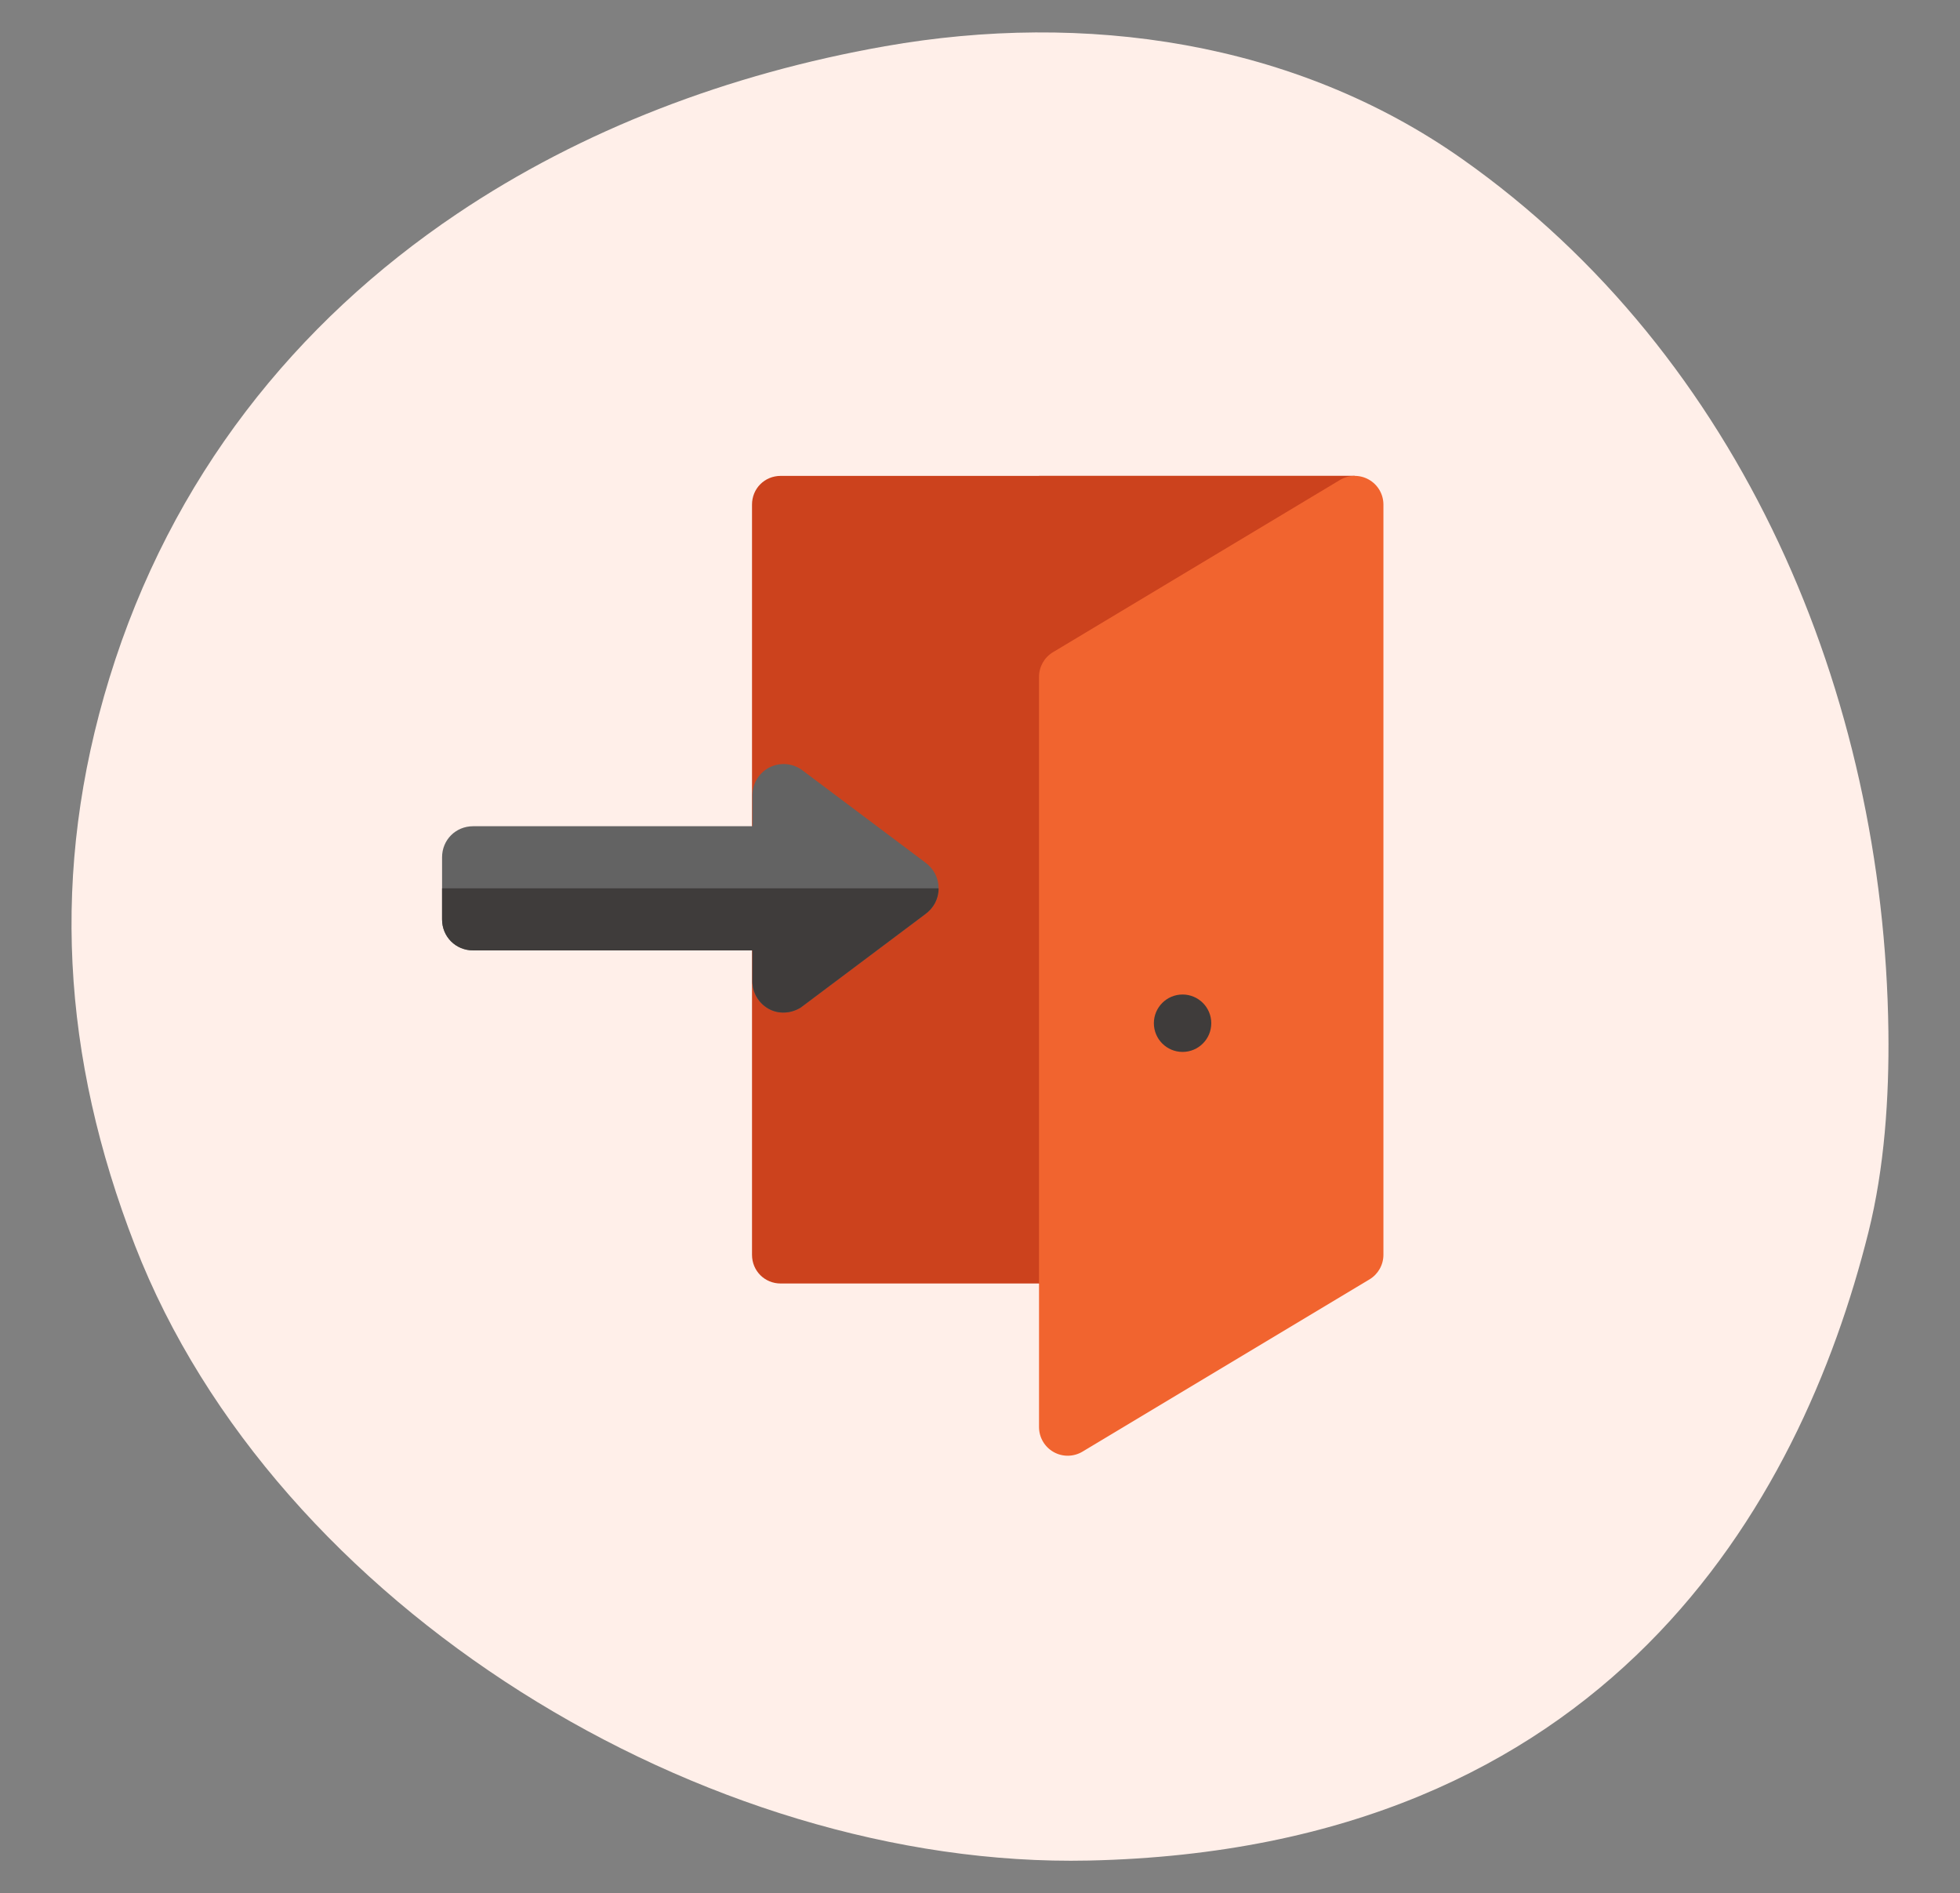
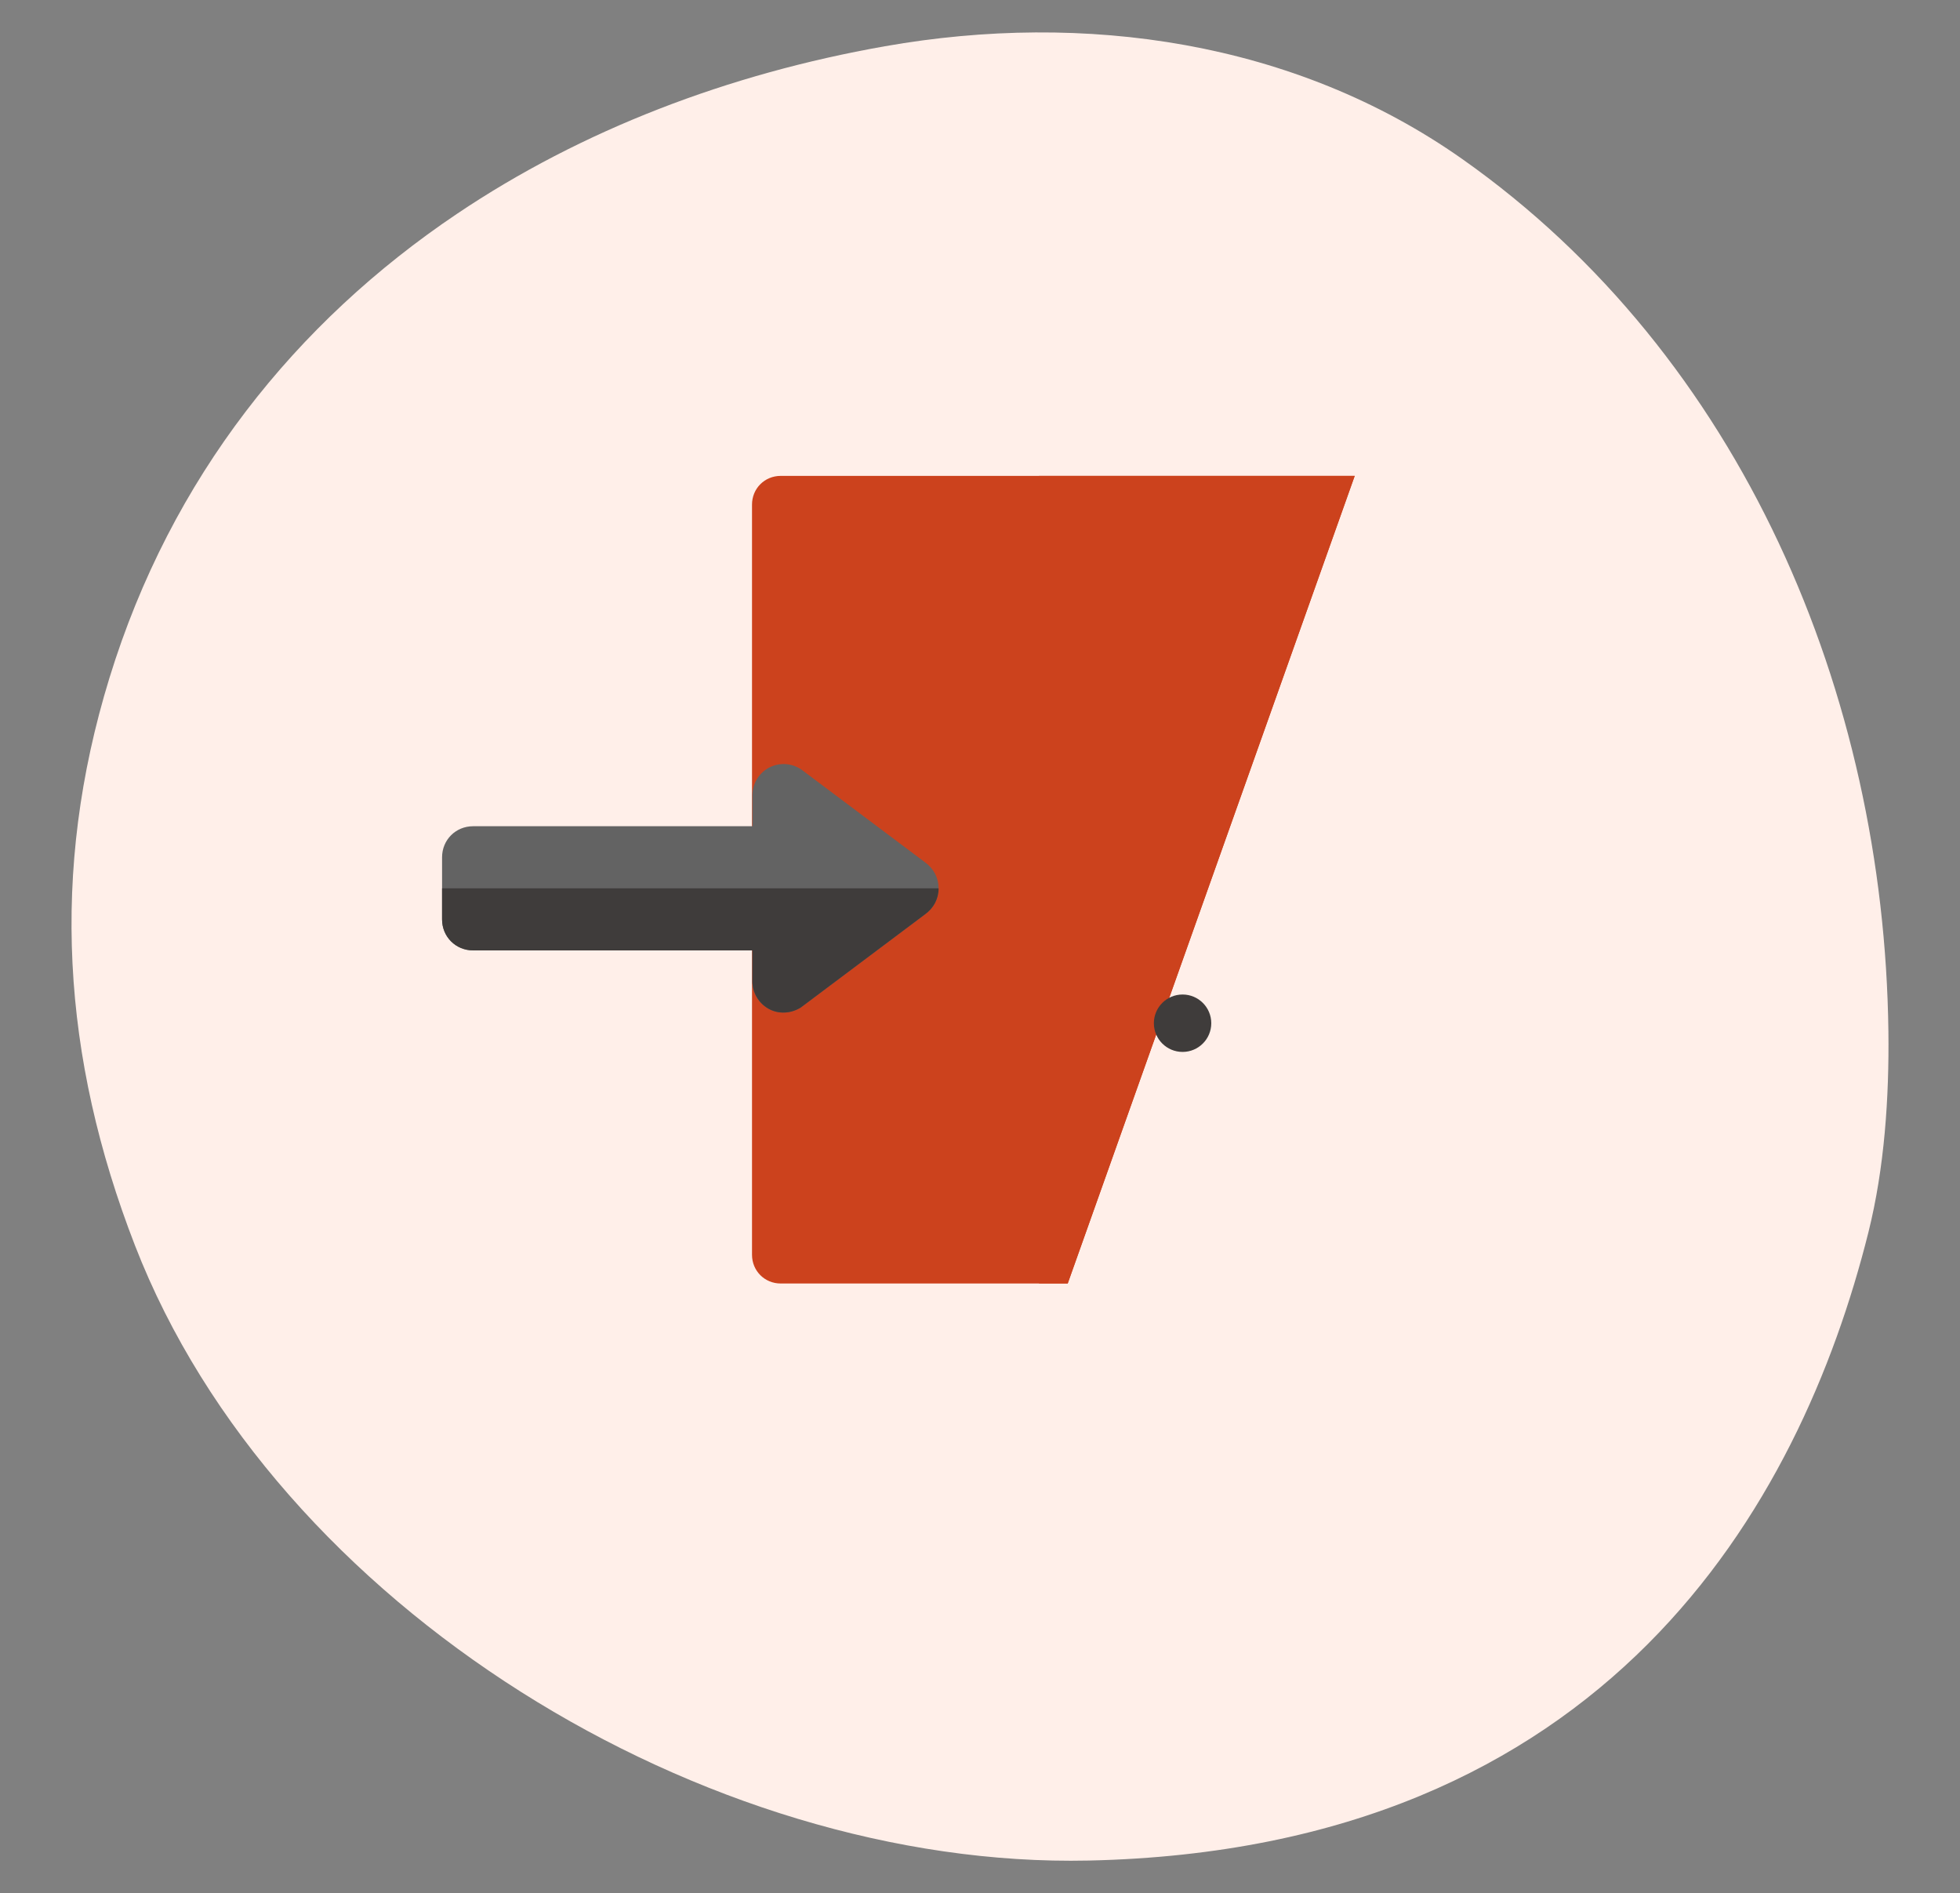
<svg xmlns="http://www.w3.org/2000/svg" version="1.1" id="Capa_1" x="0px" y="0px" width="612px" height="591px" viewBox="0 0 612 591" enable-background="new 0 0 612 591" xml:space="preserve">
  <rect x="0" y="0" width="612" height="591" fill="#808080" stroke="none" />
  <path fill="#FFEFE9" d="M142.652,66.776c38.988-26.231,84.822-43.729,133.656-52.337c62.238-10.967,127.9-1.68,180.255,35.194  c87.338,61.518,131.764,167.129,133.079,272.344c0.254,20.6-1.219,42.625-6.235,62.693c-21.27,85.076-81.53,192.604-243.412,196.148  c-119.62,2.617-254-79.049-297.844-191.994c-22.811-58.771-26.559-116.771-7.979-177.187  C53.423,149.027,92.336,100.626,142.652,66.776z" />
  <g>
    <path fill="#CC421D" d="M423.004,148.558L333.39,400.675h-89.614c-5.021,0-8.962-3.944-8.962-8.962V157.52   c0-5.02,3.941-8.961,8.962-8.961H423.004z" />
    <path fill="#CC421D" d="M423.004,148.558L333.39,400.675h-8.961V148.558H423.004z" />
    <g>
      <path fill="#636363" d="M288.807,269.17l-38.759-29.07c-3.101-1.938-6.782-2.133-10.076-0.387    c-3.101,1.744-5.039,5.04-5.039,8.527v9.69h-87.208c-5.428,0-9.69,4.262-9.69,9.689v19.38c0,5.427,4.263,9.69,9.69,9.69h87.208    v9.689c0,3.488,1.938,6.783,5.039,8.527c3.099,1.743,6.976,1.549,10.076-0.391l38.759-29.069c2.713-1.934,4.265-4.844,4.265-8.136    C293.071,274.013,291.52,271.108,288.807,269.17z" />
      <path fill="#3F3C3B" d="M293.071,277.31c0,3.292-1.552,6.202-4.265,8.136l-38.759,29.069c-3.101,1.939-6.978,2.134-10.076,0.391    c-3.101-1.744-5.039-5.039-5.039-8.527v-9.689h-87.208c-5.428,0-9.69-4.264-9.69-9.69v-9.689H293.071z" />
    </g>
-     <path fill="#F1642F" d="M328.97,453.277c-2.811-1.591-4.541-4.566-4.541-7.796V211.288c0-3.15,1.654-6.065,4.347-7.683   l89.614-53.769c2.775-1.664,6.225-1.706,9.032-0.114c2.81,1.594,4.544,4.567,4.544,7.797v234.193c0,3.149-1.654,6.064-4.351,7.682   l-89.614,53.77C335.226,454.825,331.777,454.871,328.97,453.277z" />
    <path fill="#3F3C3B" d="M378.213,319.423c0,4.95-4.011,8.962-8.962,8.962c-4.949,0-8.961-4.012-8.961-8.962   s4.012-8.962,8.961-8.962C374.202,310.461,378.213,314.473,378.213,319.423z" />
  </g>
</svg>